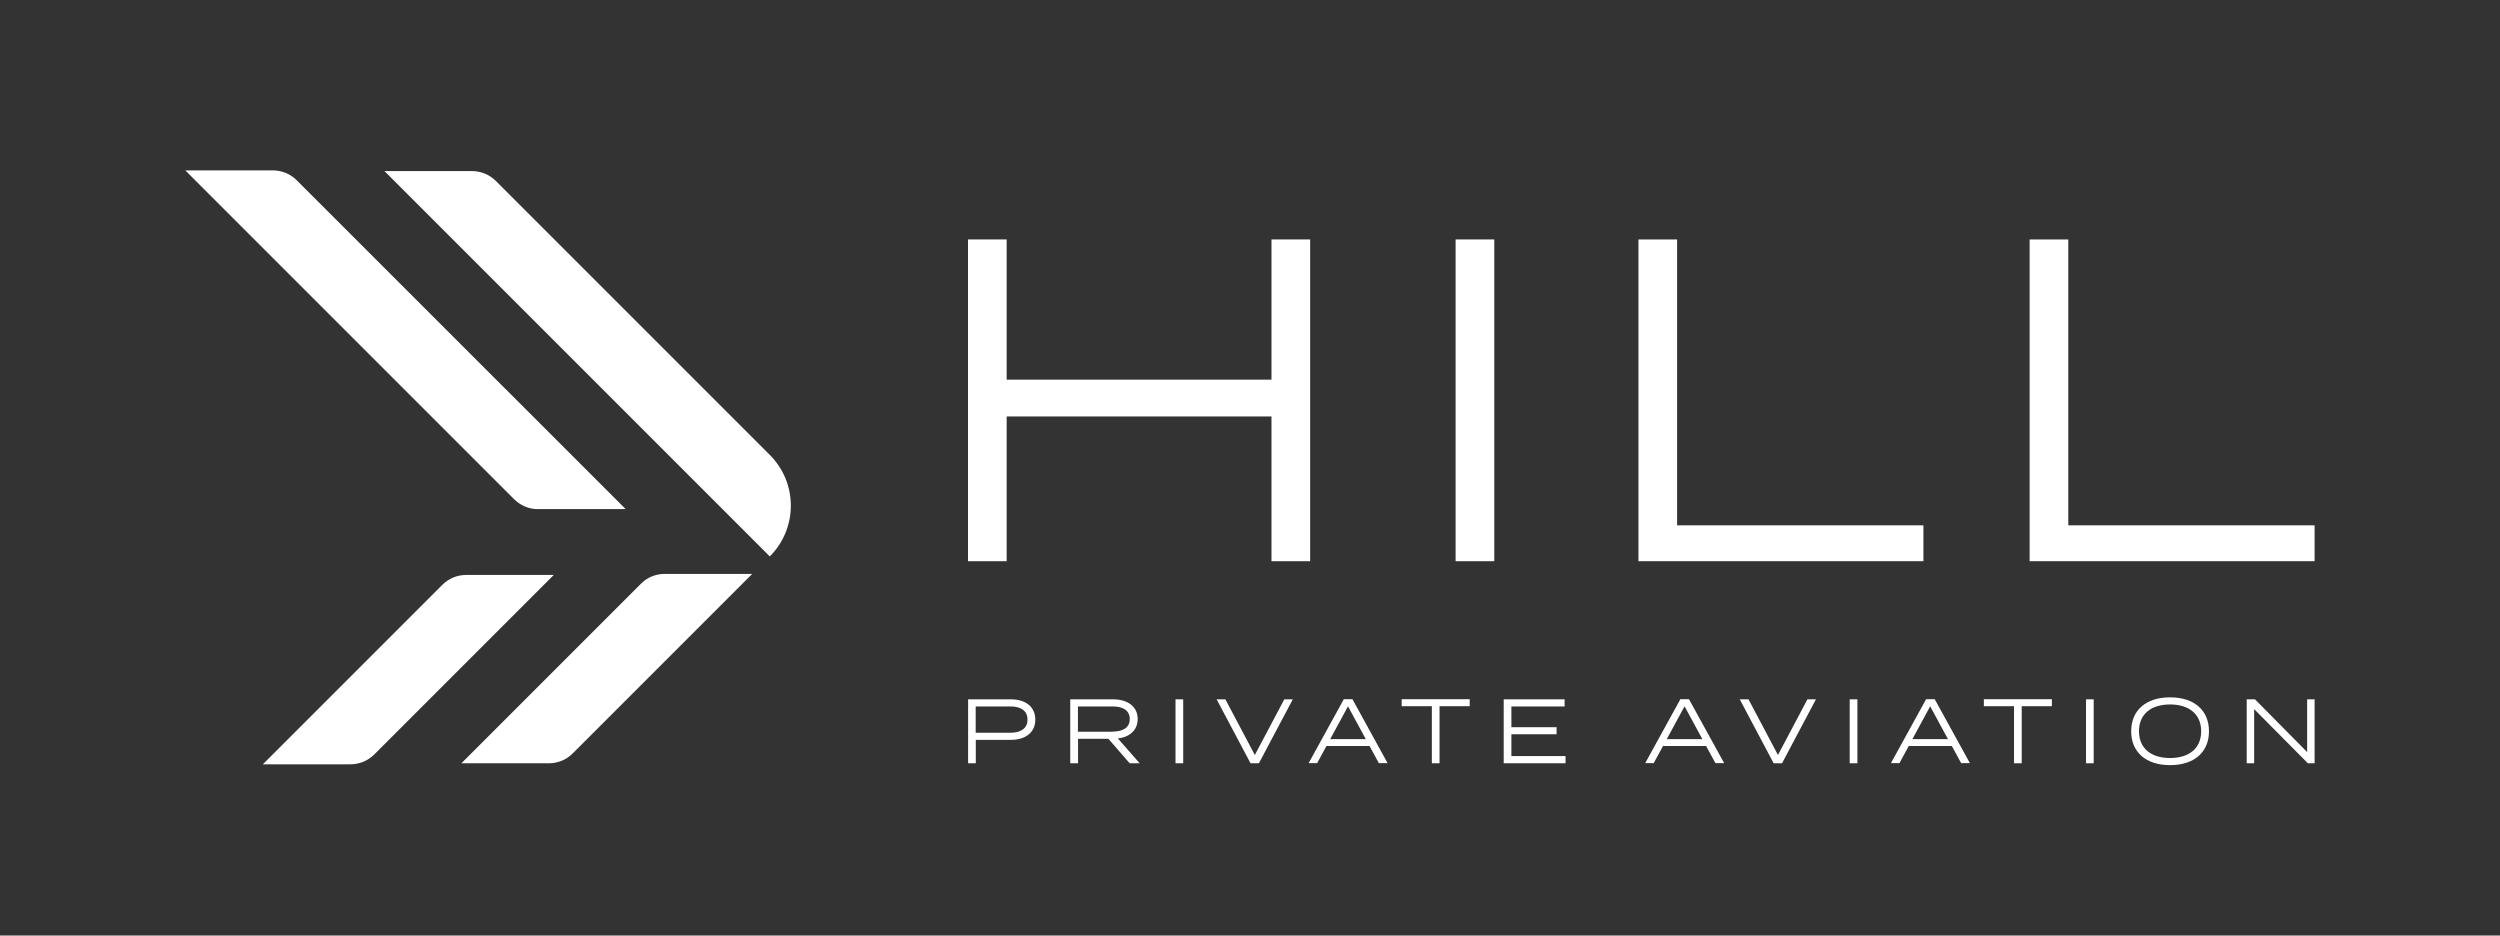
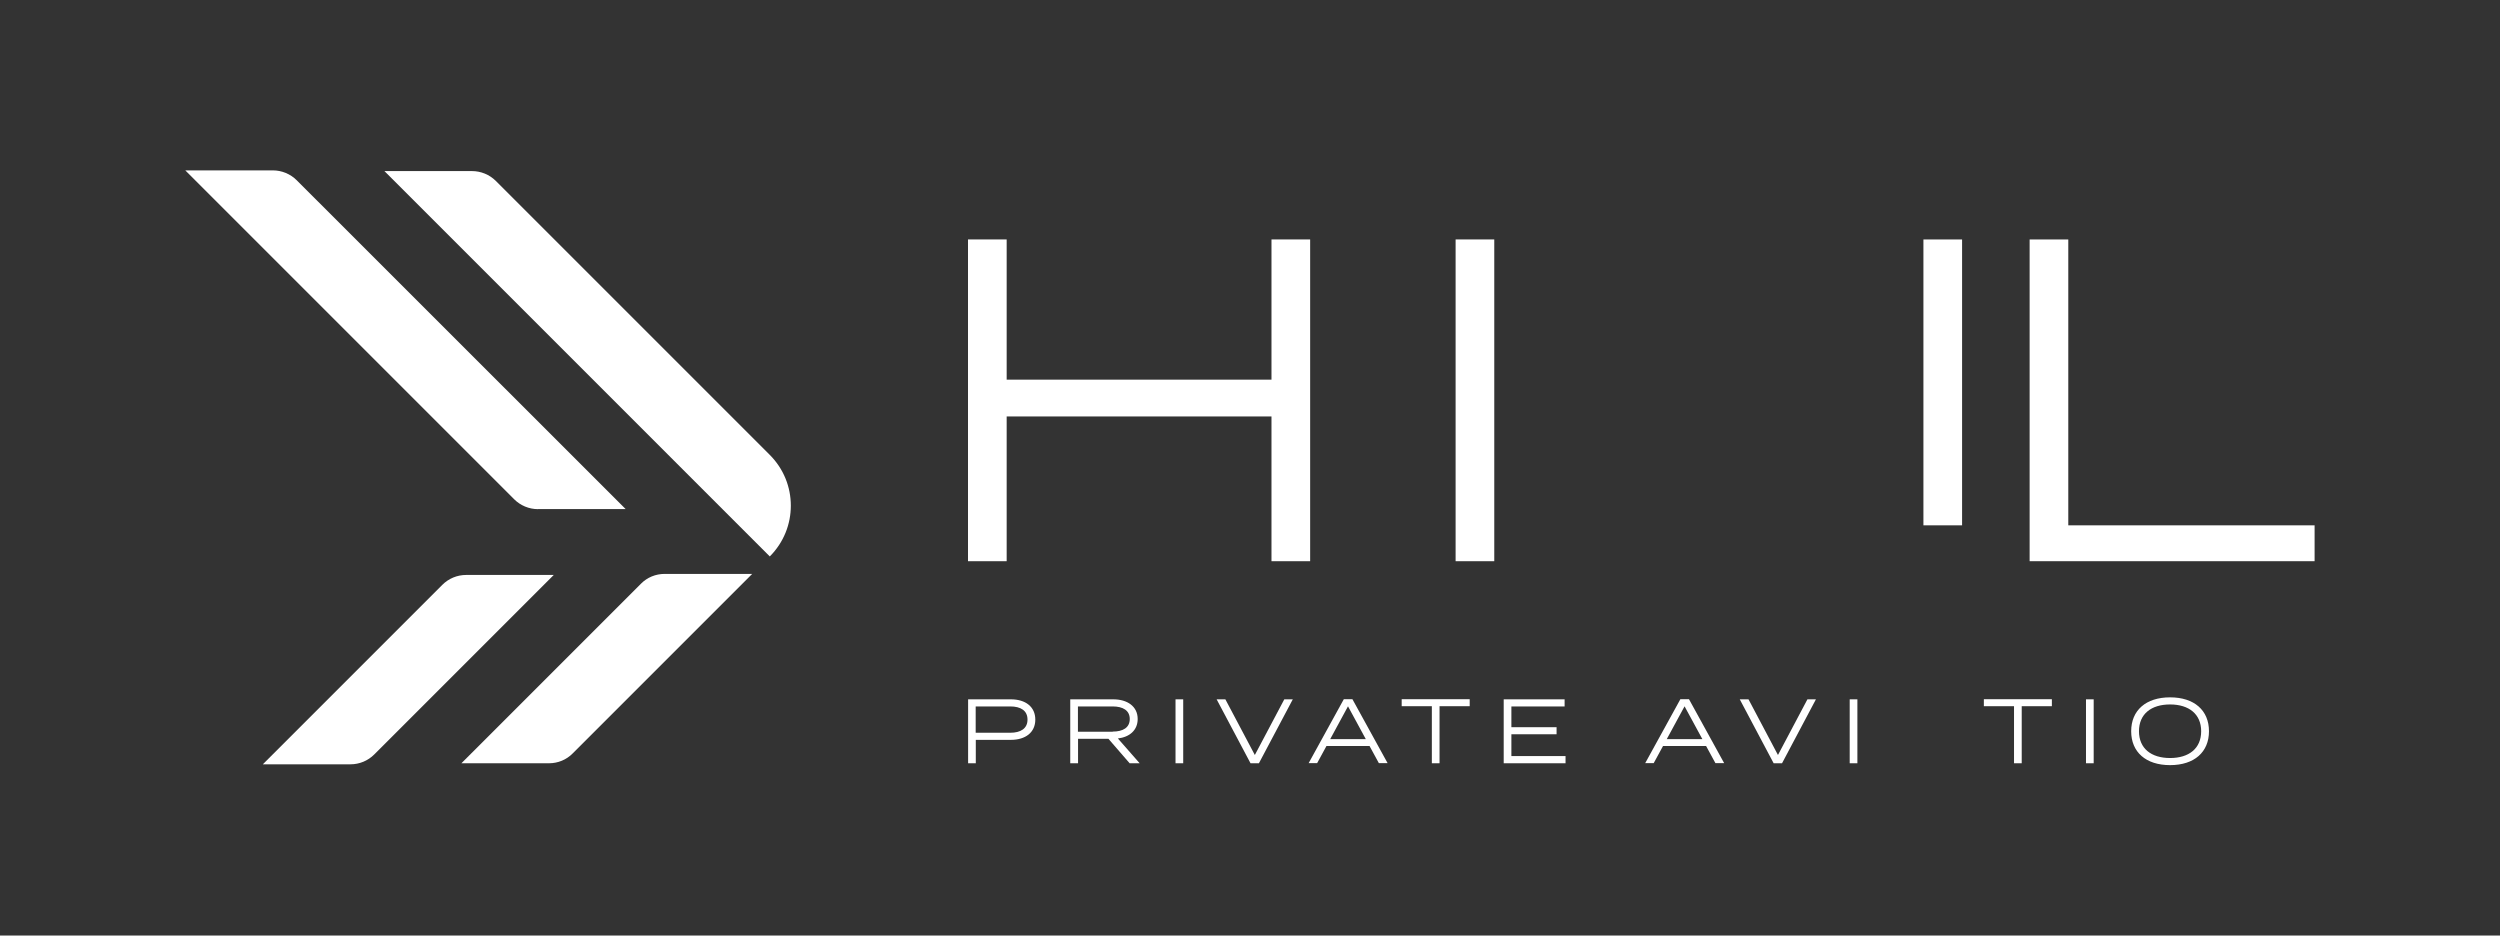
<svg xmlns="http://www.w3.org/2000/svg" id="Layer_1" width="214.67" height="80.33" viewBox="0 0 214.67 80.33">
  <rect x="0" y="0" width="214.67" height="80.33" fill="#333333" stroke="none" />
  <defs>
    <style>.cls-1{fill:#fff;}</style>
  </defs>
  <path class="cls-1" d="M112.5,20.56v27.63h-3.32v-12.43h-22.74v12.43h-3.32v-27.63h3.32v12.04h22.74v-12.04h3.32Z" />
  <path class="cls-1" d="M124.99,48.19v-27.63h3.32v27.63h-3.32Z" />
-   <path class="cls-1" d="M165.16,45.11v3.08h-24.47v-27.63h3.32v24.55h21.16Z" />
+   <path class="cls-1" d="M165.16,45.11v3.08v-27.63h3.32v24.55h21.16Z" />
  <path class="cls-1" d="M198.75,45.11v3.08h-24.47v-27.63h3.32v24.55h21.16Z" />
  <path class="cls-1" d="M88.9,61.79c0,1.1-.84,1.74-2.1,1.74h-3.01v2.01h-.66v-5.49h3.67c1.26,0,2.1.64,2.1,1.74ZM88.23,61.79c0-.77-.58-1.13-1.48-1.13h-2.97v2.26h2.97c.89,0,1.48-.36,1.48-1.13Z" />
  <path class="cls-1" d="M97,65.54l-1.82-2.1h-2.61v2.1h-.67v-5.49h3.69c1.22,0,2.1.61,2.1,1.69,0,.96-.69,1.55-1.7,1.67l1.87,2.13h-.86ZM95.54,62.82c.89,0,1.47-.34,1.47-1.08s-.59-1.08-1.47-1.08h-2.98v2.17h2.98Z" />
  <path class="cls-1" d="M100.94,65.54v-5.49h.66v5.49h-.66Z" />
  <path class="cls-1" d="M105.22,60.05l2.53,4.78,2.53-4.78h.73l-2.91,5.49h-.72l-2.91-5.49h.75Z" />
  <path class="cls-1" d="M117.6,64.06h-3.7l-.8,1.47h-.73l3.02-5.49h.74l3.02,5.49h-.75l-.8-1.47ZM117.28,63.47l-1.53-2.82-1.53,2.82h3.06Z" />
  <path class="cls-1" d="M126.21,60.64h-2.6v4.9h-.66v-4.9h-2.59v-.6h5.84v.6Z" />
  <path class="cls-1" d="M134.43,64.93v.61h-5.31v-5.49h5.23v.61h-4.57v1.78h3.88v.61h-3.88v1.87h4.65Z" />
  <path class="cls-1" d="M146.5,64.06h-3.7l-.8,1.47h-.73l3.02-5.49h.74l3.02,5.49h-.75l-.8-1.47ZM146.18,63.47l-1.53-2.82-1.53,2.82h3.06Z" />
  <path class="cls-1" d="M150.14,60.05l2.53,4.78,2.53-4.78h.73l-2.91,5.49h-.72l-2.91-5.49h.75Z" />
  <path class="cls-1" d="M158.83,65.54v-5.49h.66v5.49h-.66Z" />
-   <path class="cls-1" d="M167.6,64.06h-3.7l-.8,1.47h-.73l3.02-5.49h.74l3.02,5.49h-.75l-.8-1.47ZM167.27,63.47l-1.53-2.82-1.53,2.82h3.06Z" />
  <path class="cls-1" d="M176.2,60.64h-2.6v4.9h-.66v-4.9h-2.59v-.6h5.84v.6Z" />
  <path class="cls-1" d="M179.12,65.54v-5.49h.66v5.49h-.66Z" />
  <path class="cls-1" d="M183,62.79c0-1.79,1.26-2.91,3.34-2.91s3.34,1.12,3.34,2.91-1.26,2.91-3.34,2.91-3.34-1.12-3.34-2.91ZM189.01,62.79c0-1.47-1.05-2.3-2.67-2.3s-2.67.82-2.67,2.3,1.05,2.3,2.67,2.3,2.67-.82,2.67-2.3Z" />
-   <path class="cls-1" d="M198.75,60.05v5.49h-.58l-4.61-4.65v4.65h-.64v-5.49h.71l4.48,4.53v-4.53h.64Z" />
  <path class="cls-1" d="M46.2,43.71h7.52L25.48,15.48c-.55-.55-1.29-.85-2.06-.85h-7.51l28.24,28.24c.54.54,1.28.85,2.05.85Z" />
  <path class="cls-1" d="M55.03,50.13l-15.41,15.41h7.52c.77,0,1.5-.3,2.04-.85l15.41-15.41h-7.52c-.77,0-1.5.3-2.04.85Z" />
  <path class="cls-1" d="M40.03,49.37c-.77,0-1.5.3-2.05.85l-15.41,15.41h7.52c.77,0,1.5-.3,2.05-.85l15.41-15.41h-7.52Z" />
  <path class="cls-1" d="M42.58,15.54c-.55-.55-1.29-.85-2.06-.85h-7.51l33.09,33.09h0c2.41-2.41,2.41-6.31,0-8.72l-23.52-23.52Z" />
</svg>